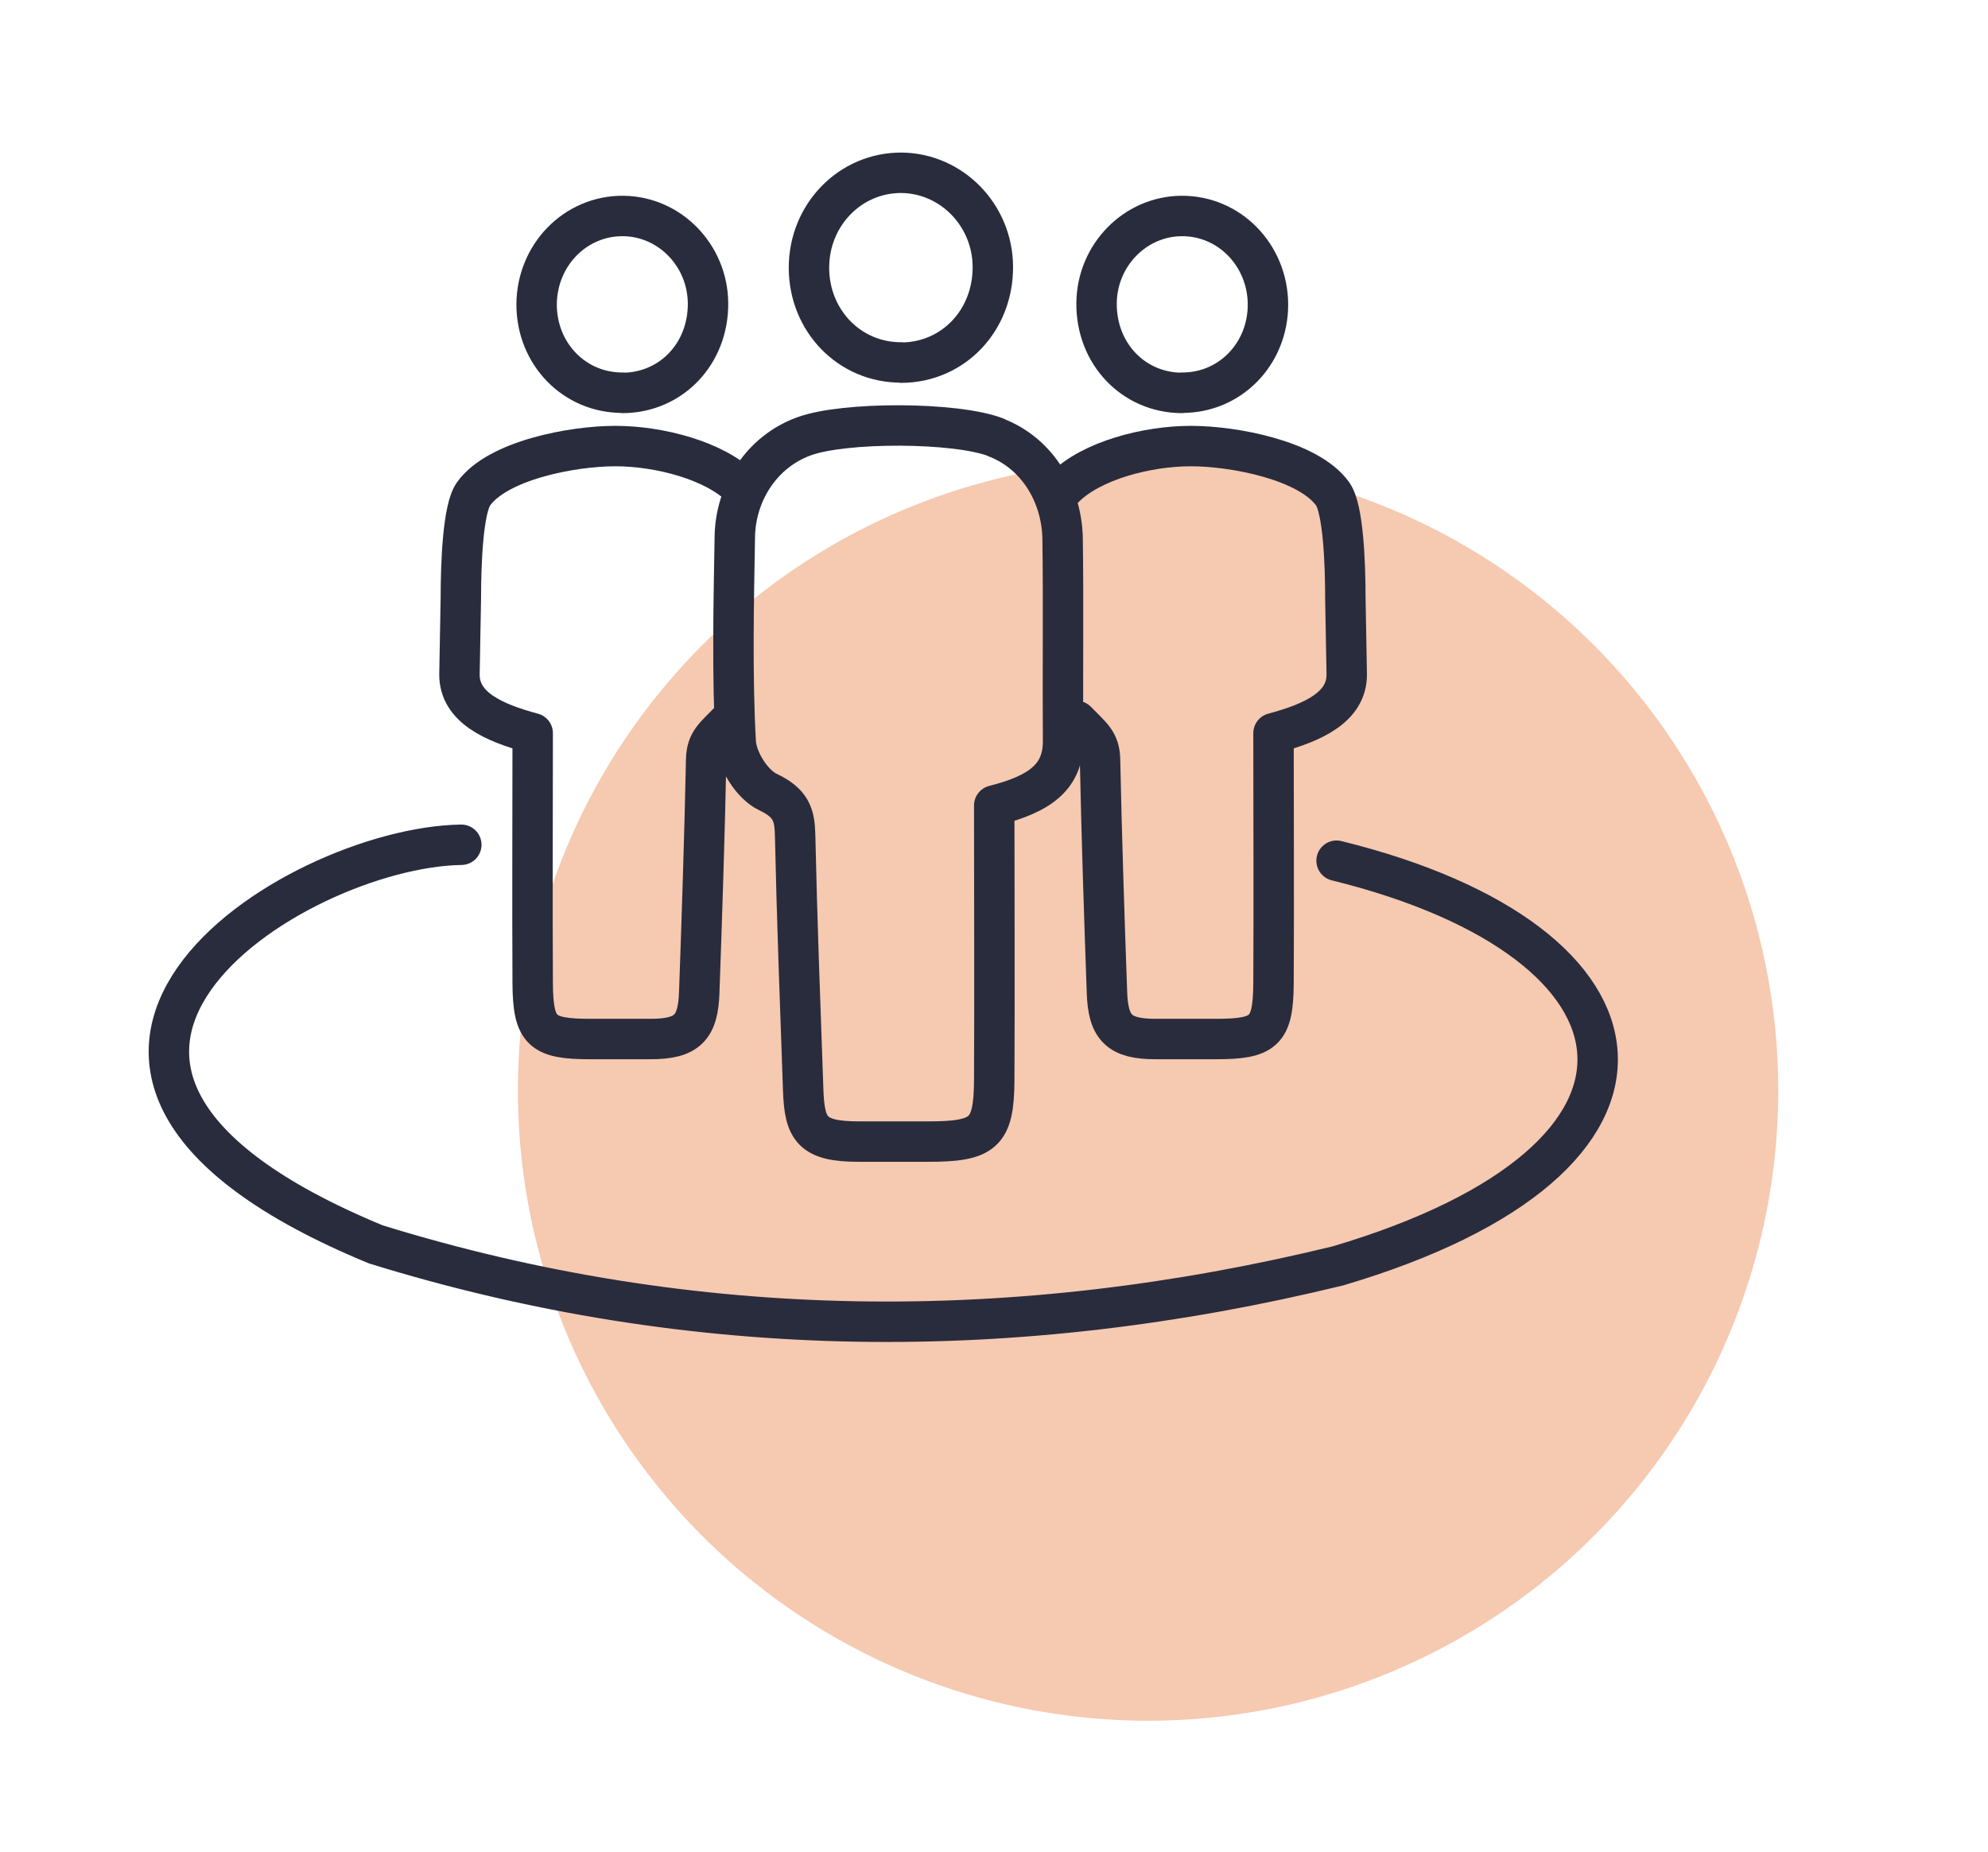
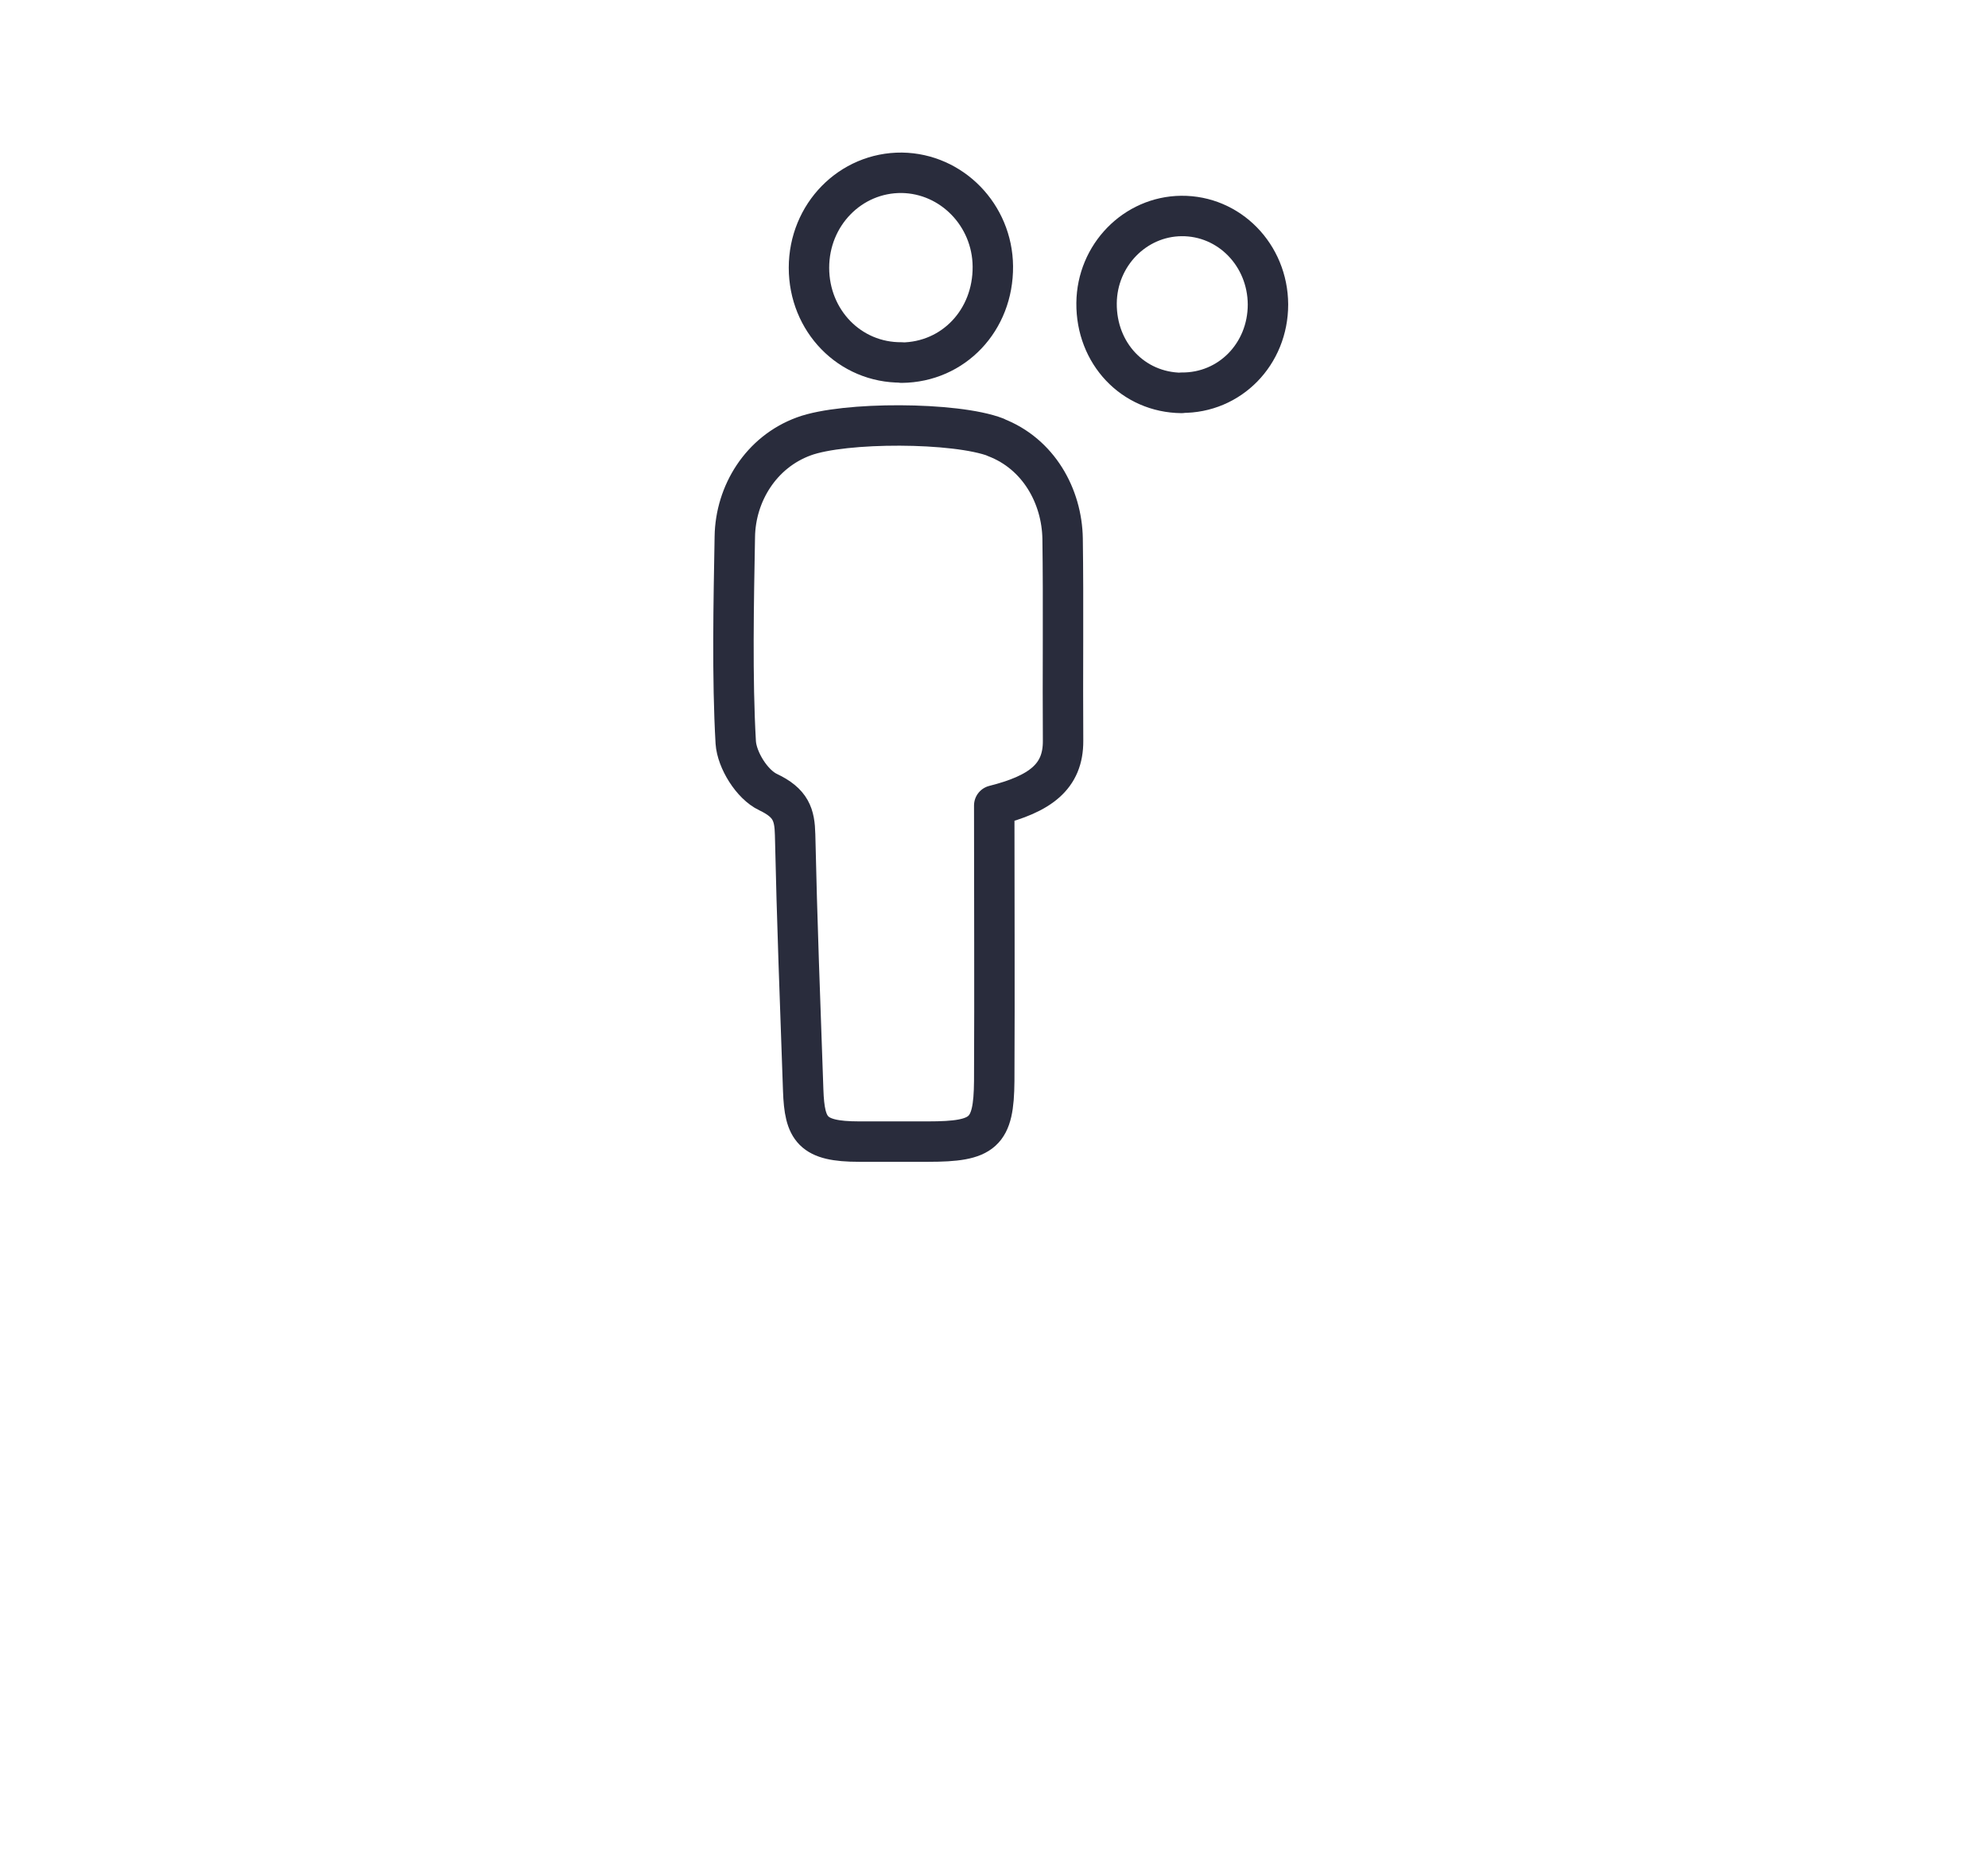
<svg xmlns="http://www.w3.org/2000/svg" viewBox="0 0 86.06 80.19">
  <defs>
    <style>
      .cls-1, .cls-2 {
        isolation: isolate;
      }

      .cls-2 {
        fill: #e56d2d;
        mix-blend-mode: multiply;
        opacity: .37;
      }

      .cls-3 {
        fill: none;
        stroke: #292c3c;
        stroke-linecap: round;
        stroke-linejoin: round;
        stroke-width: 1.75px;
      }
    </style>
  </defs>
  <g class="cls-1">
    <g id="Layer_1">
-       <circle class="cls-2" cx="49.7" cy="47.21" r="27.28" />
      <g>
-         <path class="cls-3" d="M32.13,21.13c-1.18-1.2-3.61-1.82-5.49-1.82s-5.1.62-6.14,2.07c-.46.64-.55,3-.55,4.51l-.06,3.3c-.01,1.42,1.45,2.09,3.17,2.55,0,3.57-.02,7.21,0,10.86.02,2.05.4,2.38,2.5,2.38,1.36,0,.71,0,2.6,0,1.58,0,2.06-.48,2.11-2.02.12-3.36.23-6.72.3-10.08.02-.78.36-.99,1.02-1.67" />
        <path class="cls-3" d="M43.09,18.93c1.87.71,2.88,2.55,2.91,4.39.04,2.73,0,6.02.02,8.75.01,1.56-1,2.3-2.98,2.8,0,3.92.02,7.92,0,11.93-.02,2.25-.45,2.62-2.87,2.62-1.56,0-1.22,0-2.98,0-2.03,0-2.36-.52-2.42-2.22-.13-3.69-.27-7.38-.35-11.07-.02-.86-.18-1.37-1.17-1.84-.7-.33-1.35-1.39-1.4-2.15-.16-2.77-.09-6.12-.04-8.91.03-1.86,1.13-3.66,2.99-4.34,1.74-.64,6.57-.63,8.31.04Z" />
-         <path class="cls-3" d="M26.97,17.01c2.1-.02,3.7-1.71,3.68-3.89-.02-2.07-1.66-3.75-3.67-3.77-2.07-.02-3.74,1.69-3.75,3.83,0,2.15,1.65,3.84,3.74,3.82Z" />
        <path class="cls-3" d="M39.03,15.7c2.25-.02,3.97-1.84,3.95-4.17-.02-2.22-1.78-4.02-3.94-4.05-2.22-.02-4.02,1.81-4.02,4.11,0,2.3,1.77,4.12,4.01,4.1Z" />
-         <path class="cls-3" d="M57.86,37.26c14.32,3.53,15.78,12.89.06,17.54-13.91,3.39-27.85,3.34-41.65-.93-18.6-7.68-3.62-17.19,3.7-17.3" />
-         <path class="cls-3" d="M46.06,21.13c1.18-1.2,3.61-1.82,5.49-1.82s5.1.62,6.14,2.07c.46.64.55,3,.55,4.51l.06,3.3c.01,1.42-1.45,2.09-3.17,2.55,0,3.57.02,7.21,0,10.86-.02,2.05-.4,2.38-2.5,2.38-1.36,0-.71,0-2.6,0-1.58,0-2.06-.48-2.11-2.02-.12-3.36-.23-6.72-.3-10.08-.02-.78-.36-.99-1.02-1.67" />
        <path class="cls-3" d="M51.15,17.01c-2.1-.02-3.7-1.71-3.68-3.89.02-2.07,1.66-3.75,3.67-3.77,2.07-.02,3.74,1.69,3.75,3.83,0,2.15-1.65,3.84-3.74,3.82Z" />
      </g>
    </g>
  </g>
</svg>